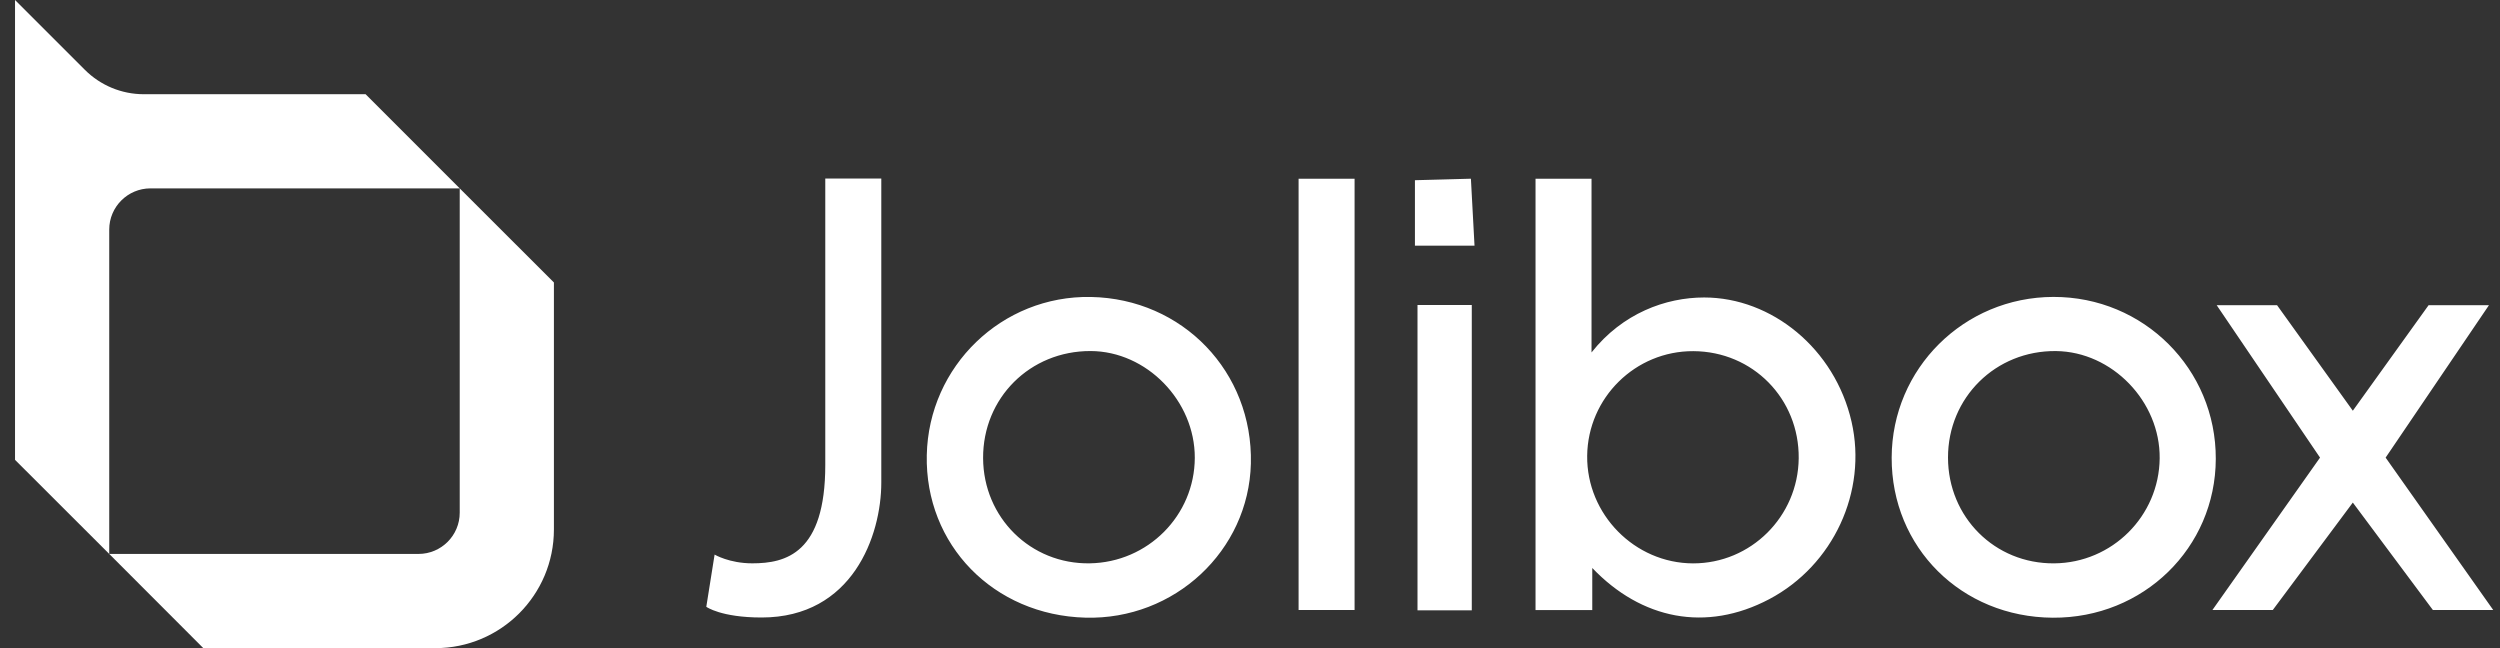
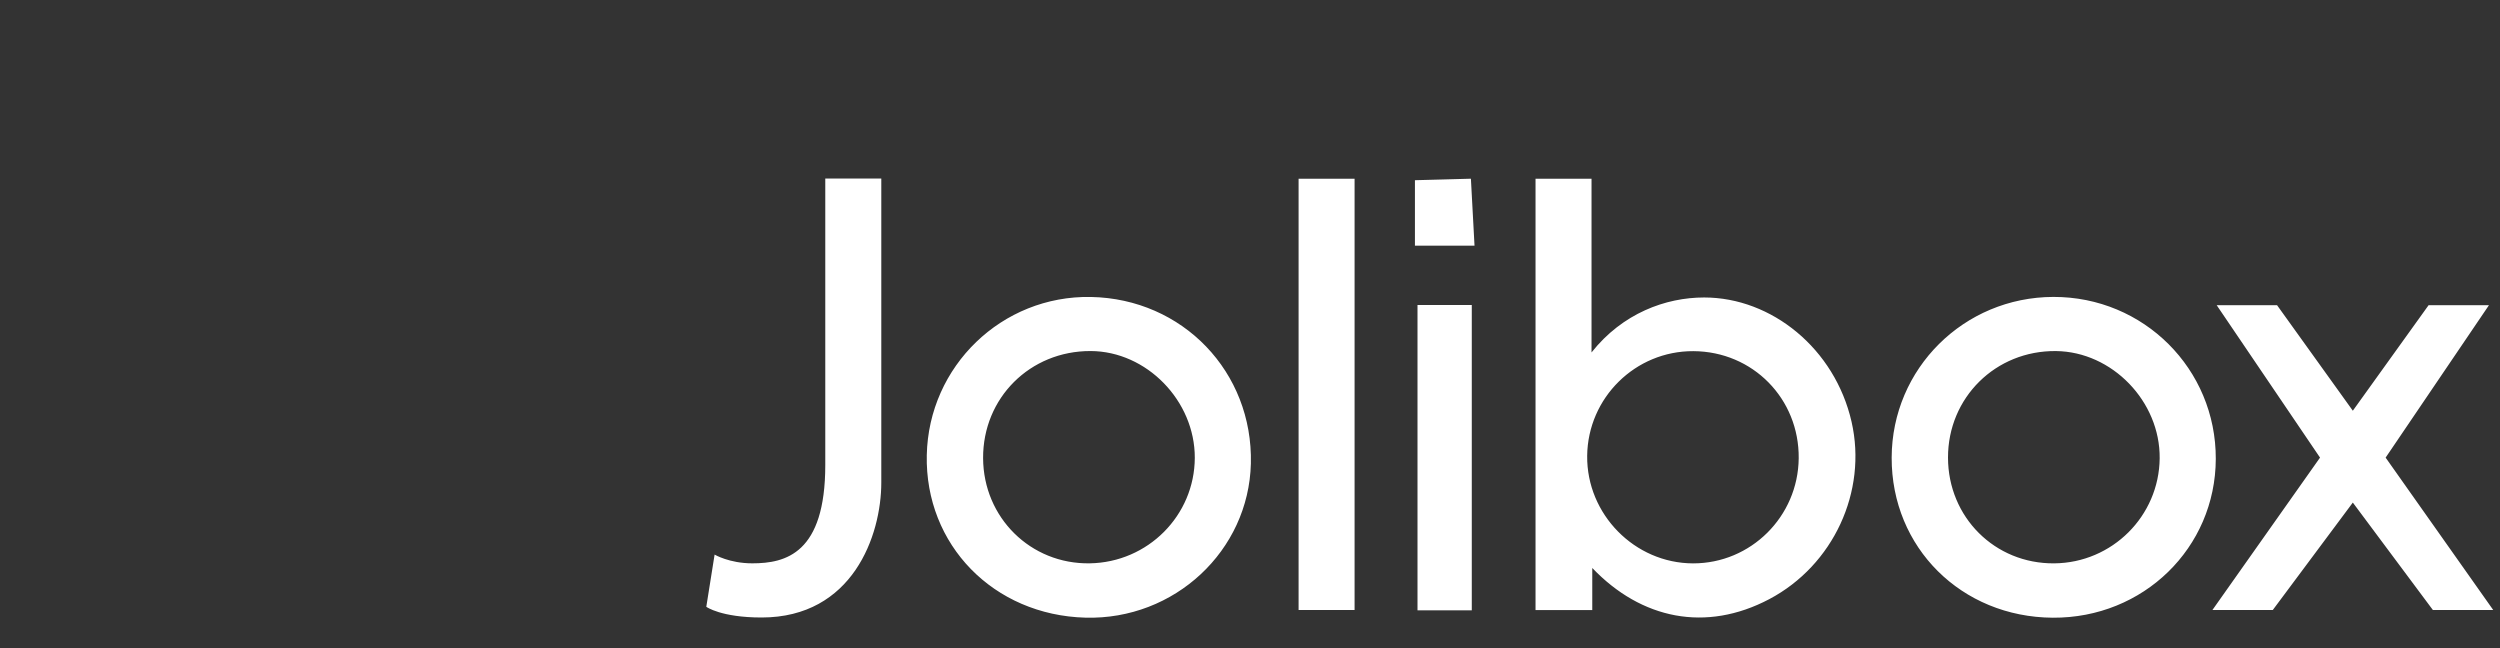
<svg xmlns="http://www.w3.org/2000/svg" width="108" height="28" viewBox="0 0 108 28" fill="none">
  <rect x="0" y="0" width="108" height="28" fill="#333333" stroke="none" />
-   <path fill-rule="evenodd" clip-rule="evenodd" d="M0.649 19.865L4.719 23.93L8.784 28H18.804C21.635 28 23.929 25.704 23.929 22.875V12.203L19.86 8.138V22.148C19.86 23.133 19.062 23.93 18.079 23.93H4.719V9.918C4.719 8.936 5.518 8.138 6.501 8.138H19.86L15.794 4.07H6.209C5.254 4.07 4.339 3.69 3.665 3.015L0.649 0V19.865Z" fill="white" style="fill:white;fill-opacity:1;" />
  <path fill-rule="evenodd" clip-rule="evenodd" d="M32.498 24.336C33.947 24.336 35.652 23.907 35.652 20.09V7.714H38.072V20.845C38.072 23.14 36.829 26.676 32.899 26.676C31.146 26.676 30.512 26.214 30.512 26.214L30.871 23.958C30.871 23.958 31.506 24.336 32.498 24.336ZM61.125 10.612V7.785L62.334 7.753L63.543 7.72L63.544 7.73L63.544 7.735C63.595 8.67 63.645 9.605 63.699 10.612H61.125ZM68.754 15.225C70.094 13.533 71.957 12.851 73.619 12.851C76.536 12.851 79.265 15.063 79.987 18.219C80.677 21.235 79.198 24.422 76.433 25.883C73.695 27.328 70.904 26.753 68.786 24.537V26.354H66.335V7.721H68.754V15.225ZM68.566 19.692C68.538 22.217 70.618 24.331 73.137 24.338C75.637 24.343 77.677 22.316 77.704 19.8C77.731 17.226 75.722 15.18 73.152 15.17C70.647 15.159 68.594 17.183 68.566 19.692ZM56.099 26.353H58.518V7.721H56.099V26.353ZM40.037 19.661C40.117 15.812 43.288 12.757 47.126 12.829C51.093 12.903 54.132 16.069 54.038 20.025C53.946 23.796 50.737 26.786 46.892 26.683C42.923 26.577 39.955 23.537 40.037 19.661ZM42.47 19.791C42.481 22.362 44.526 24.378 47.078 24.336C49.59 24.295 51.606 22.269 51.615 19.778C51.622 17.313 49.532 15.171 47.112 15.165C44.499 15.158 42.458 17.19 42.47 19.791ZM88.704 12.827C84.839 12.837 81.731 15.924 81.72 19.767C81.707 23.653 84.734 26.661 88.681 26.685C92.591 26.709 95.709 23.672 95.722 19.827C95.736 15.94 92.606 12.817 88.704 12.827ZM88.739 24.337C86.178 24.358 84.156 22.343 84.154 19.768C84.151 17.173 86.214 15.138 88.818 15.166C91.245 15.192 93.323 17.344 93.298 19.8C93.271 22.298 91.242 24.317 88.739 24.337ZM63.581 26.366H61.236V13.175H63.581V26.366ZM103.059 19.769L107.522 13.186H104.914L101.642 17.743L98.37 13.186H95.762L100.225 19.769L95.576 26.353H98.184L101.642 21.711L105.101 26.353H107.708L103.059 19.769Z" fill="white" style="fill:white;fill-opacity:1;" />
</svg>